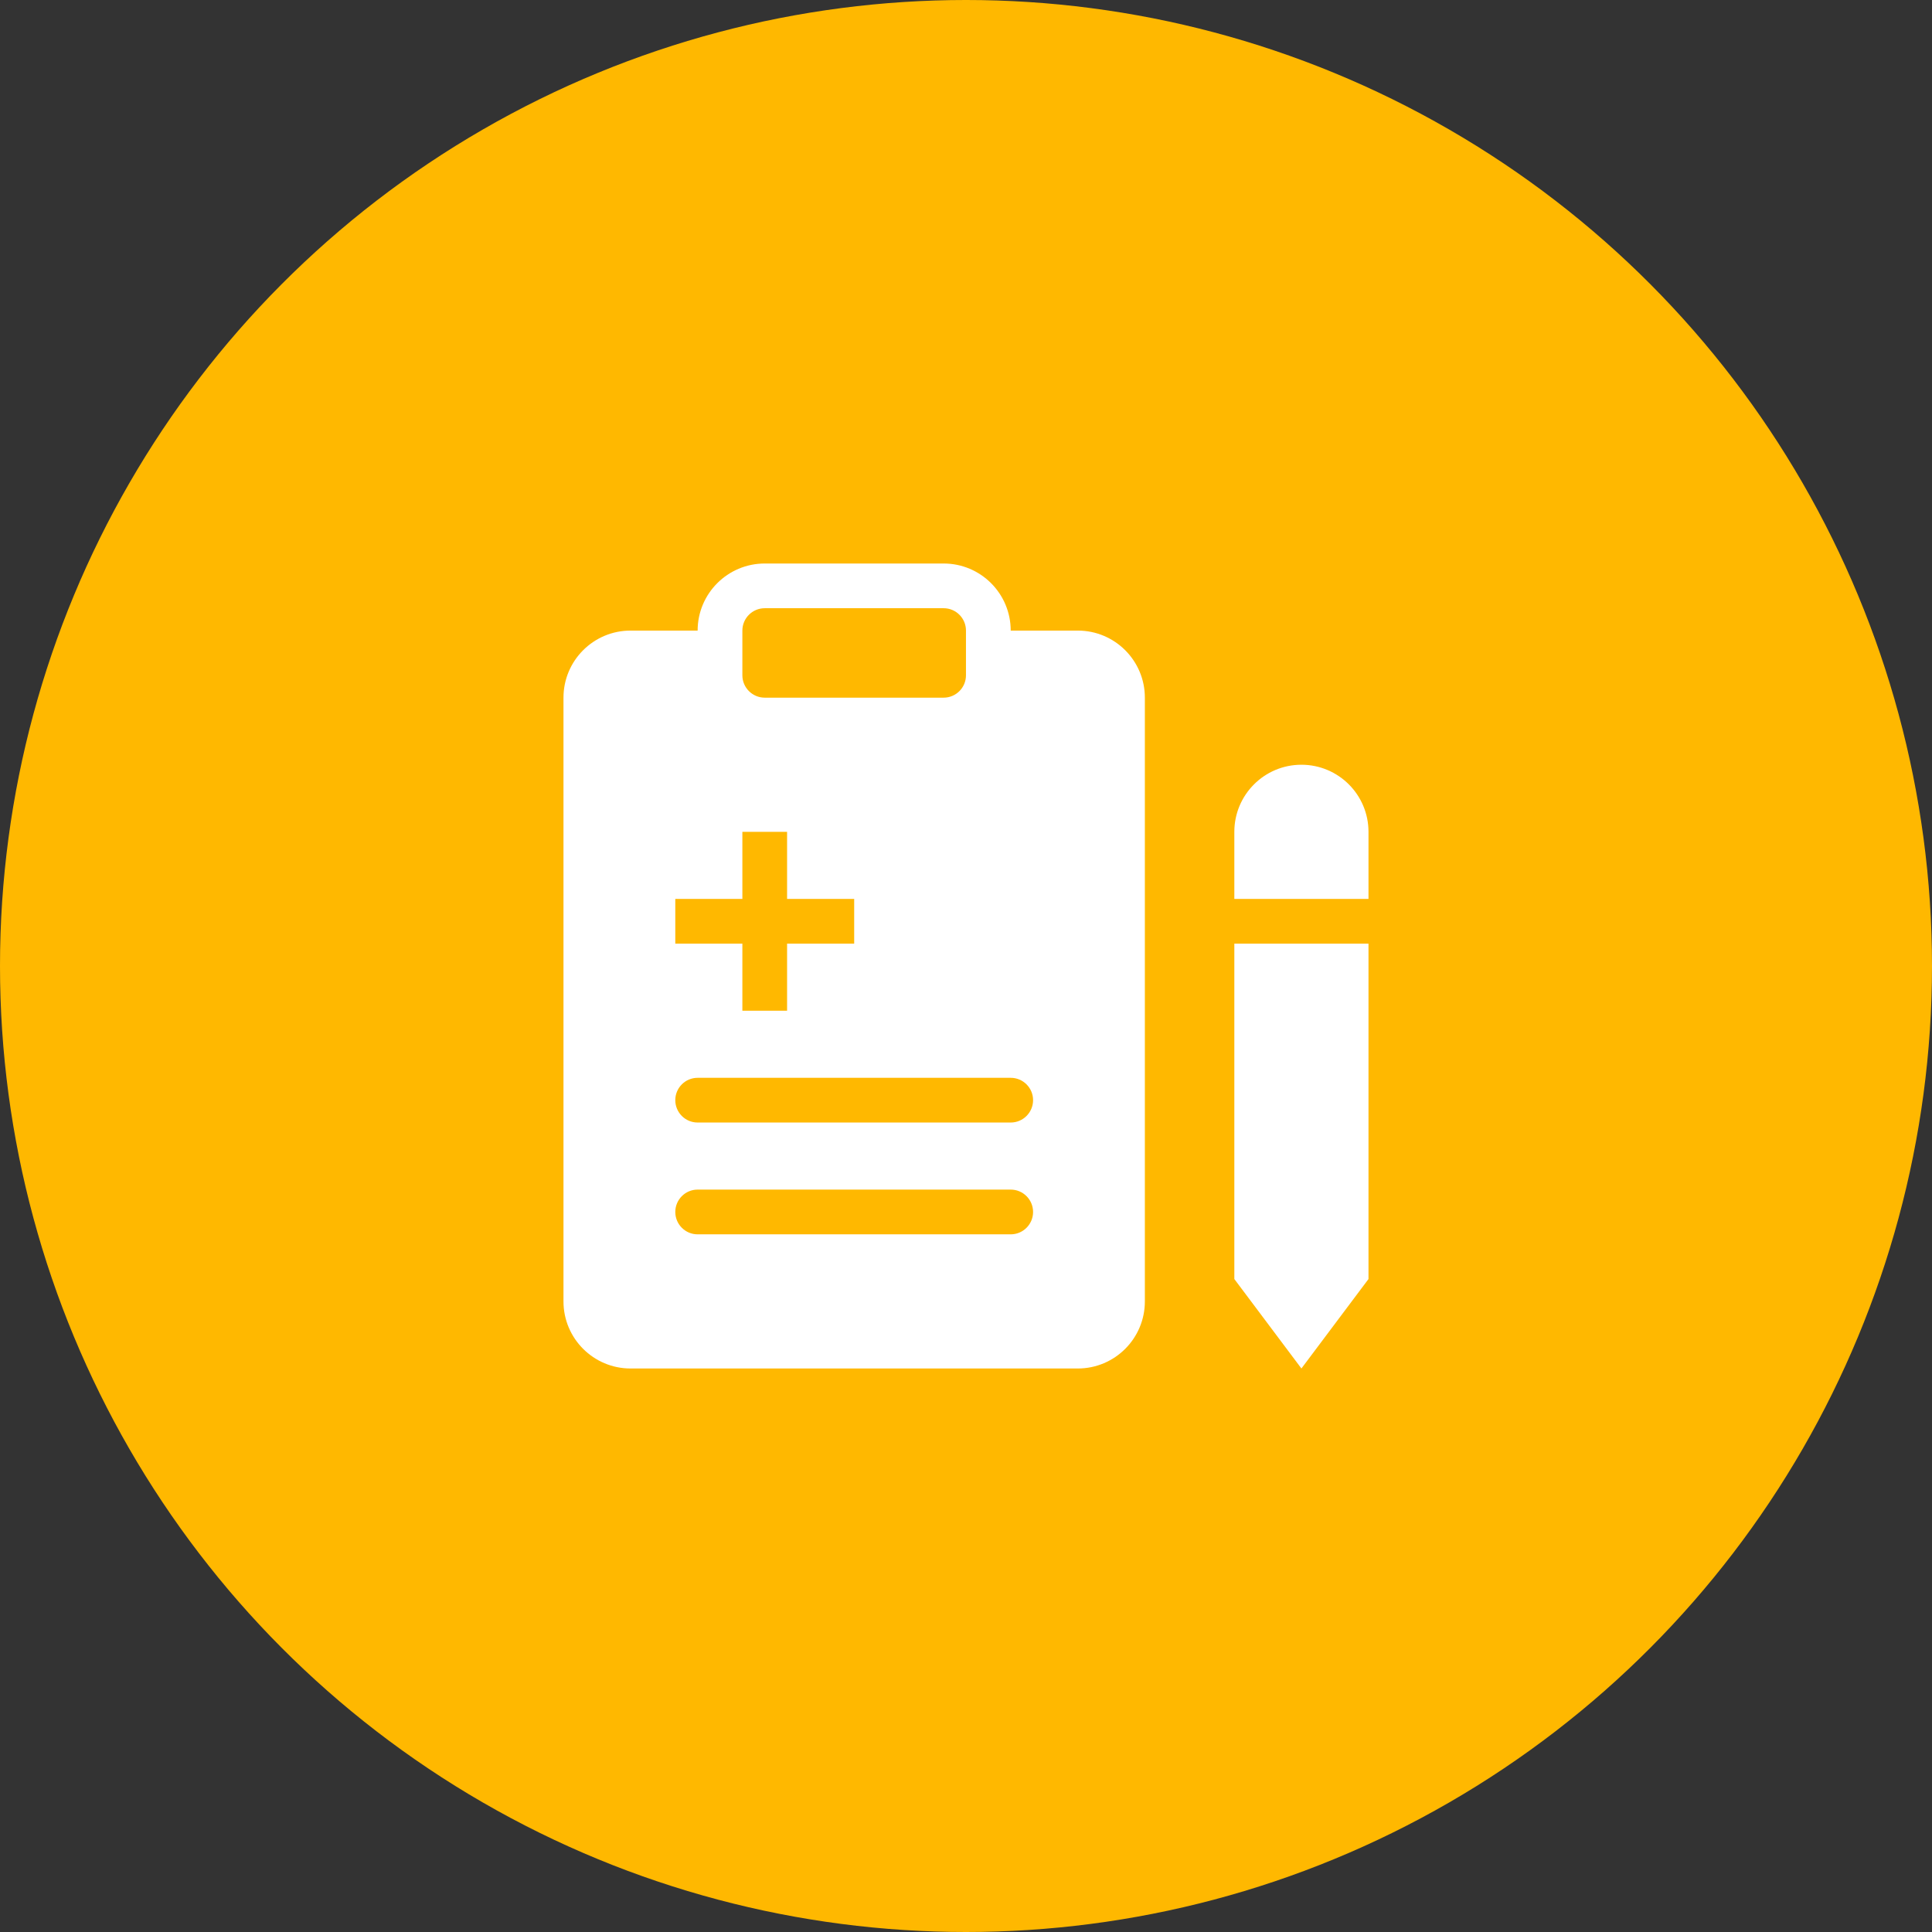
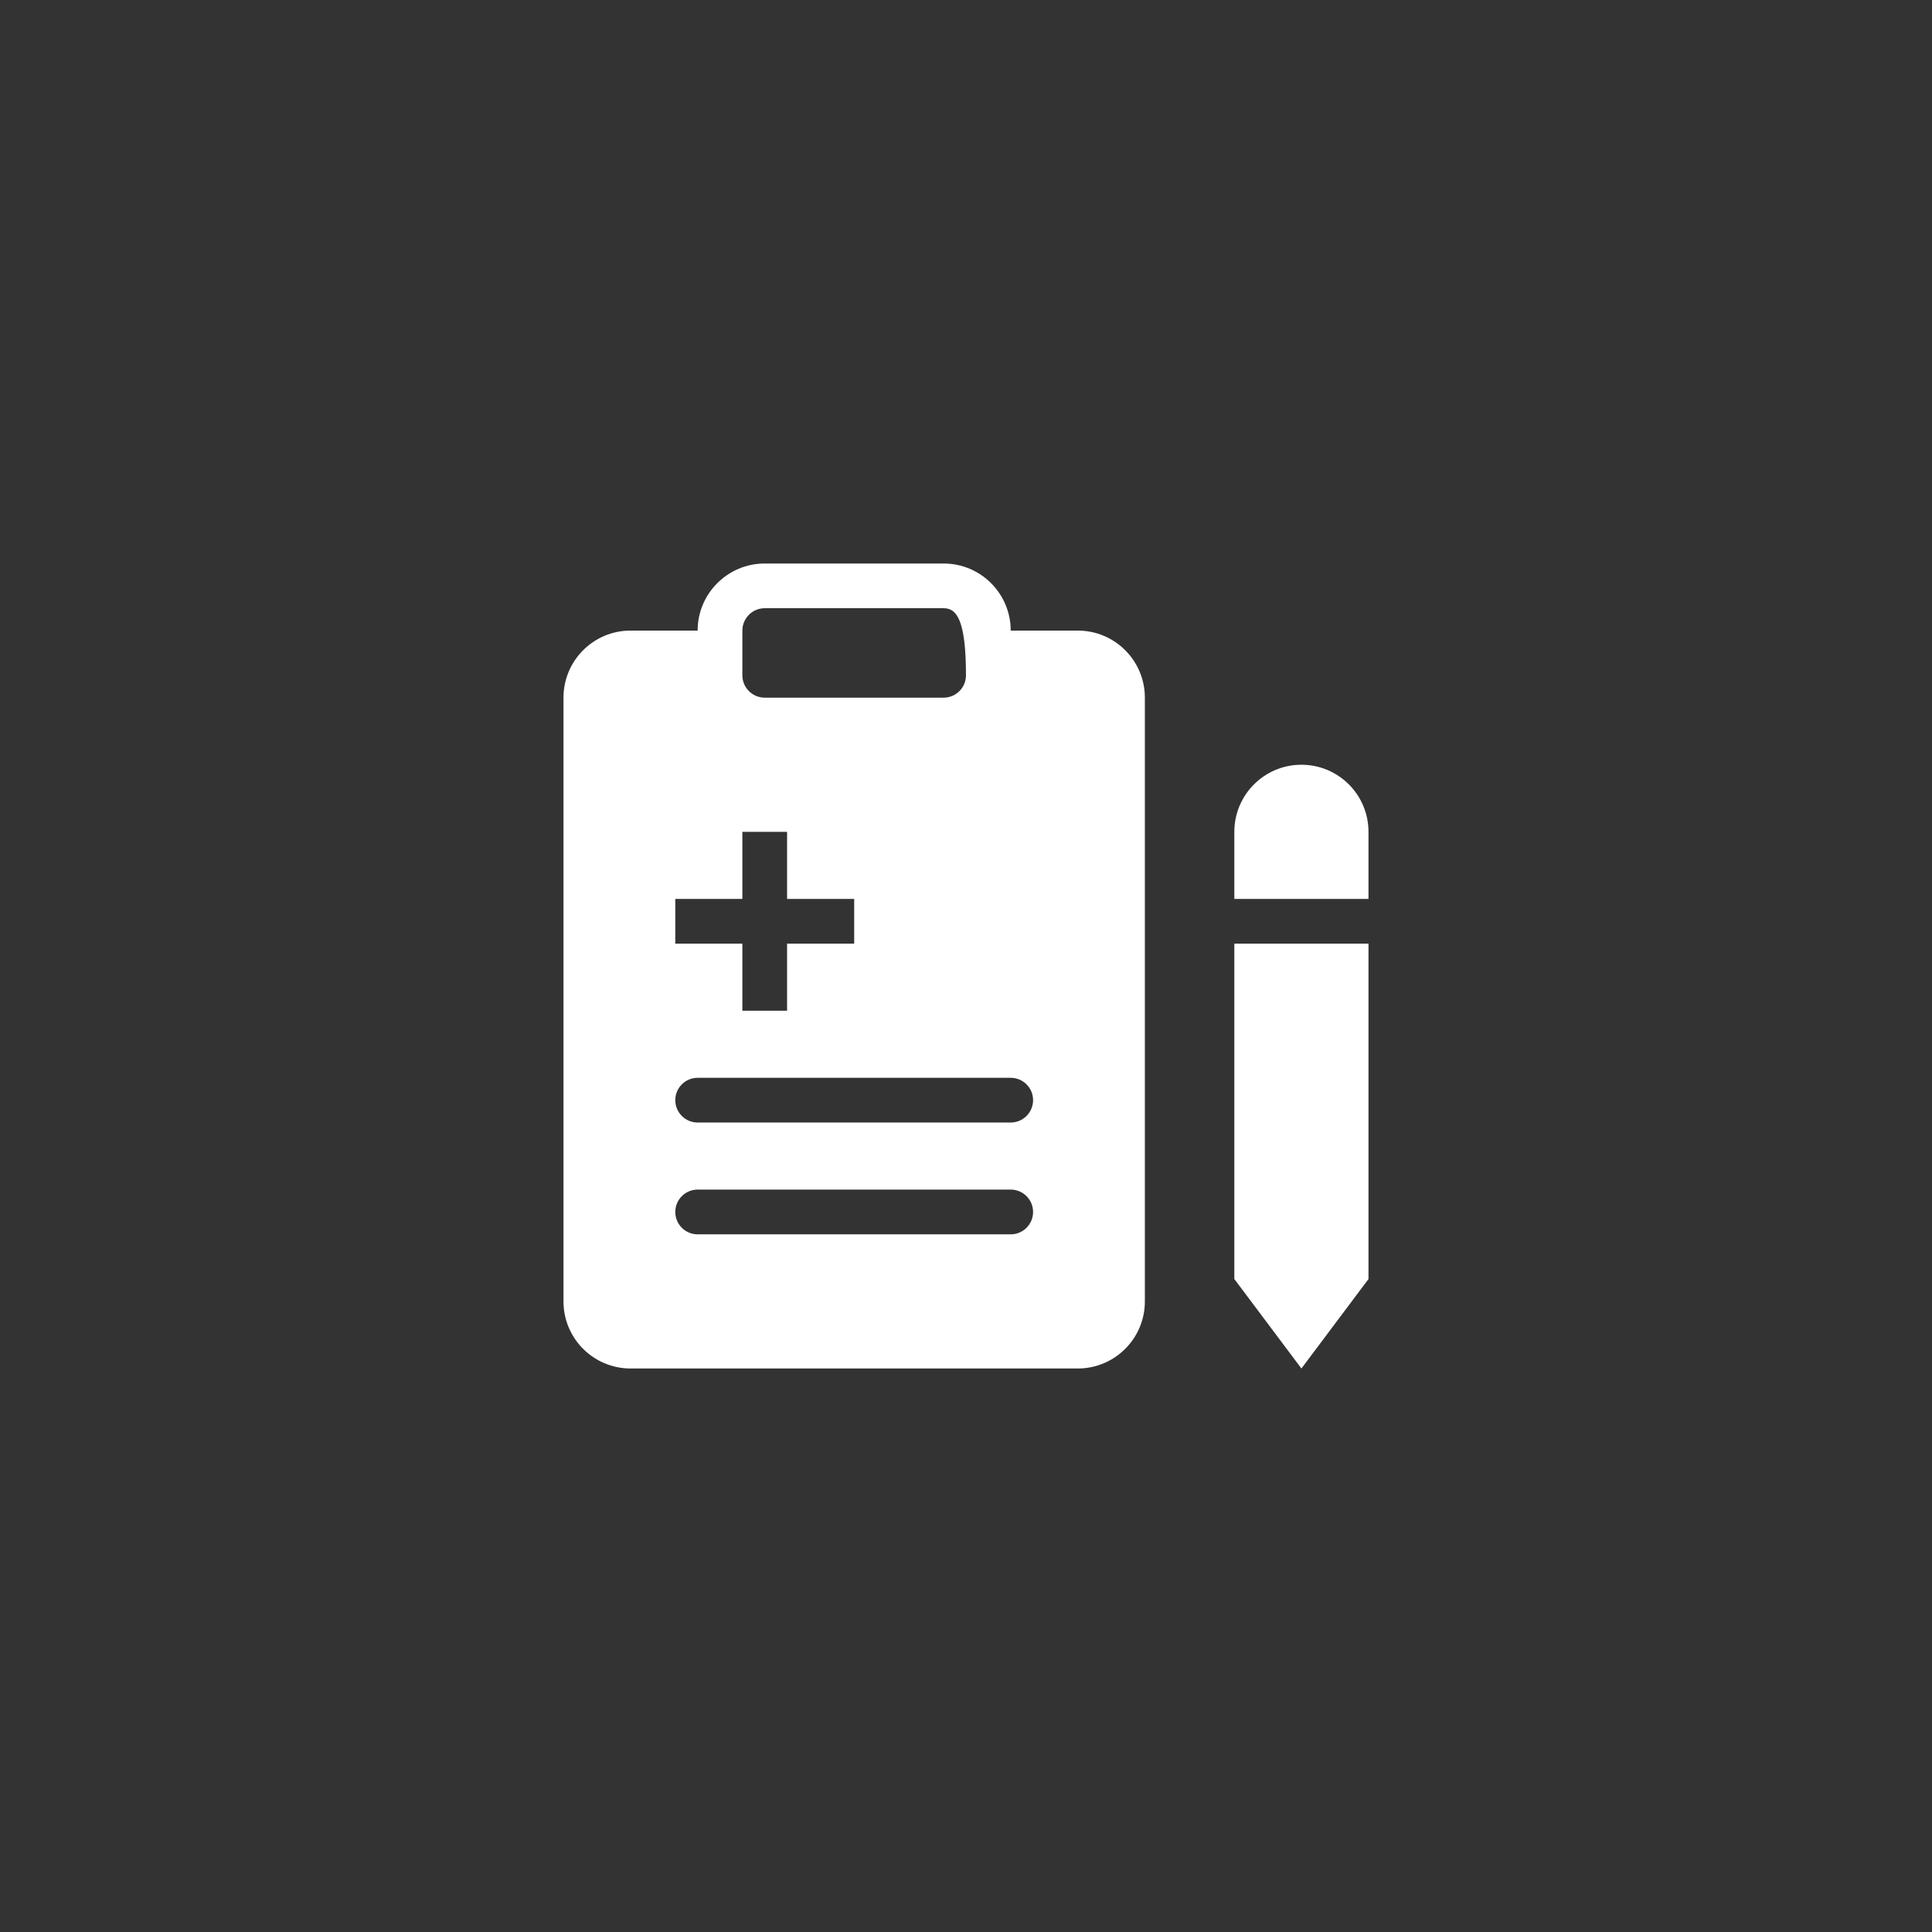
<svg xmlns="http://www.w3.org/2000/svg" width="64" height="64" viewBox="0 0 64 64" fill="none">
  <rect x="0" y="0" width="64" height="64" fill="#333333" stroke="none" />
-   <circle cx="32" cy="32" r="32" fill="#FFB800" />
-   <path fill-rule="evenodd" clip-rule="evenodd" d="M23.11 20.889C23.11 19.662 24.105 18.667 25.333 18.667H31.259C32.486 18.667 33.481 19.662 33.481 20.889H35.703C36.93 20.889 37.925 21.884 37.925 23.111V43.111C37.925 44.338 36.93 45.333 35.703 45.333H20.888C19.661 45.333 18.666 44.338 18.666 43.111V23.111C18.666 21.884 19.661 20.889 20.888 20.889H23.11ZM25.333 20.148C24.924 20.148 24.592 20.48 24.592 20.889V22.37C24.592 22.779 24.924 23.111 25.333 23.111H31.259C31.668 23.111 31.999 22.779 31.999 22.37V20.889C31.999 20.48 31.668 20.148 31.259 20.148H25.333ZM24.592 27.555V29.778H22.37V31.259H24.592V33.481H26.073V31.259H28.296V29.778H26.073V27.555H24.592ZM23.11 35.704C22.701 35.704 22.37 36.035 22.37 36.444C22.37 36.853 22.701 37.185 23.11 37.185H33.481C33.89 37.185 34.222 36.853 34.222 36.444C34.222 36.035 33.89 35.704 33.481 35.704H23.11ZM22.37 40.148C22.37 39.739 22.701 39.407 23.11 39.407H33.481C33.89 39.407 34.222 39.739 34.222 40.148C34.222 40.557 33.89 40.889 33.481 40.889H23.11C22.701 40.889 22.37 40.557 22.37 40.148Z" fill="white" />
+   <path fill-rule="evenodd" clip-rule="evenodd" d="M23.11 20.889C23.11 19.662 24.105 18.667 25.333 18.667H31.259C32.486 18.667 33.481 19.662 33.481 20.889H35.703C36.93 20.889 37.925 21.884 37.925 23.111V43.111C37.925 44.338 36.93 45.333 35.703 45.333H20.888C19.661 45.333 18.666 44.338 18.666 43.111V23.111C18.666 21.884 19.661 20.889 20.888 20.889H23.11ZM25.333 20.148C24.924 20.148 24.592 20.48 24.592 20.889V22.37C24.592 22.779 24.924 23.111 25.333 23.111H31.259C31.668 23.111 31.999 22.779 31.999 22.37C31.999 20.48 31.668 20.148 31.259 20.148H25.333ZM24.592 27.555V29.778H22.37V31.259H24.592V33.481H26.073V31.259H28.296V29.778H26.073V27.555H24.592ZM23.11 35.704C22.701 35.704 22.37 36.035 22.37 36.444C22.37 36.853 22.701 37.185 23.11 37.185H33.481C33.89 37.185 34.222 36.853 34.222 36.444C34.222 36.035 33.89 35.704 33.481 35.704H23.11ZM22.37 40.148C22.37 39.739 22.701 39.407 23.11 39.407H33.481C33.89 39.407 34.222 39.739 34.222 40.148C34.222 40.557 33.89 40.889 33.481 40.889H23.11C22.701 40.889 22.37 40.557 22.37 40.148Z" fill="white" />
  <path d="M40.889 27.556C40.889 26.328 41.884 25.333 43.111 25.333C44.338 25.333 45.333 26.328 45.333 27.556V29.778H40.889V27.556Z" fill="white" />
  <path d="M40.889 42.37V31.259H45.333V42.37L43.111 45.333L40.889 42.37Z" fill="white" />
</svg>